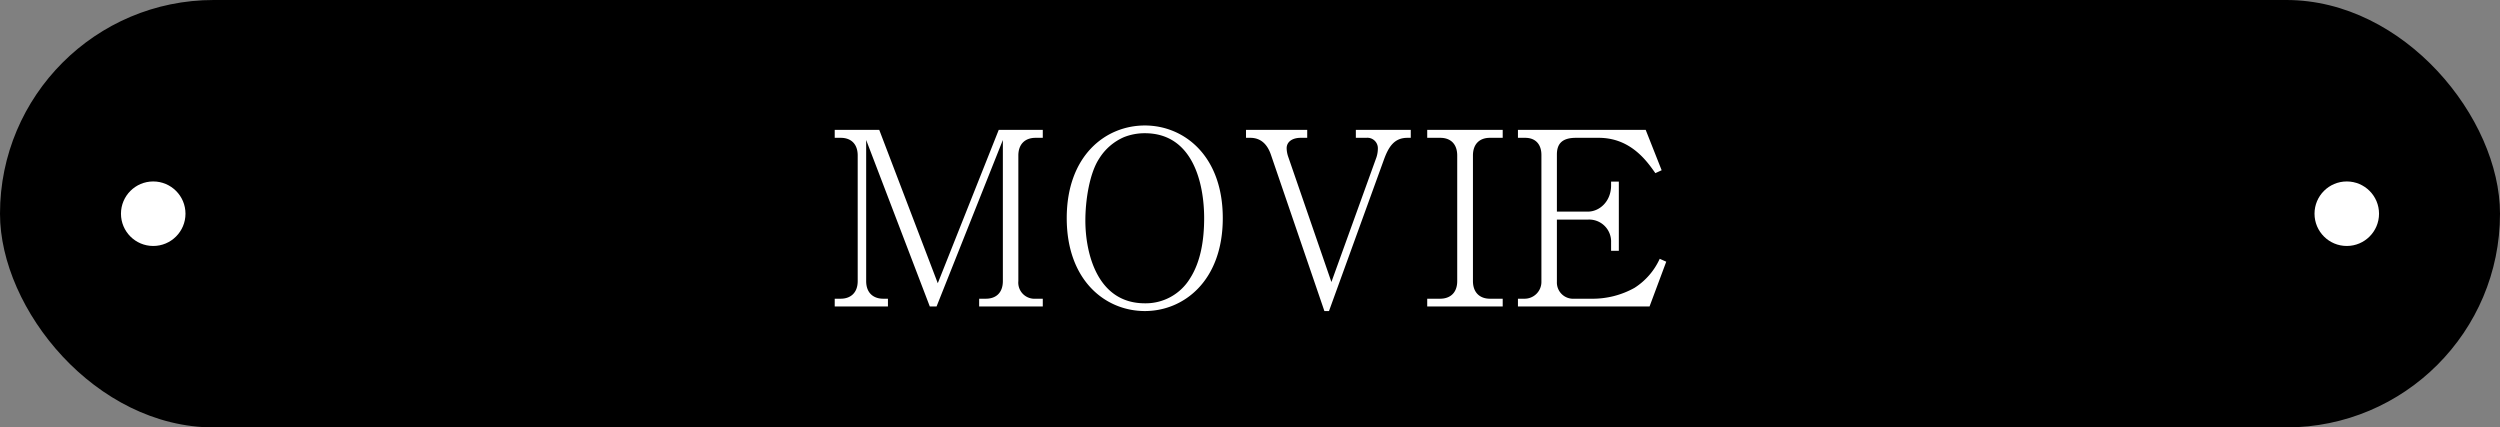
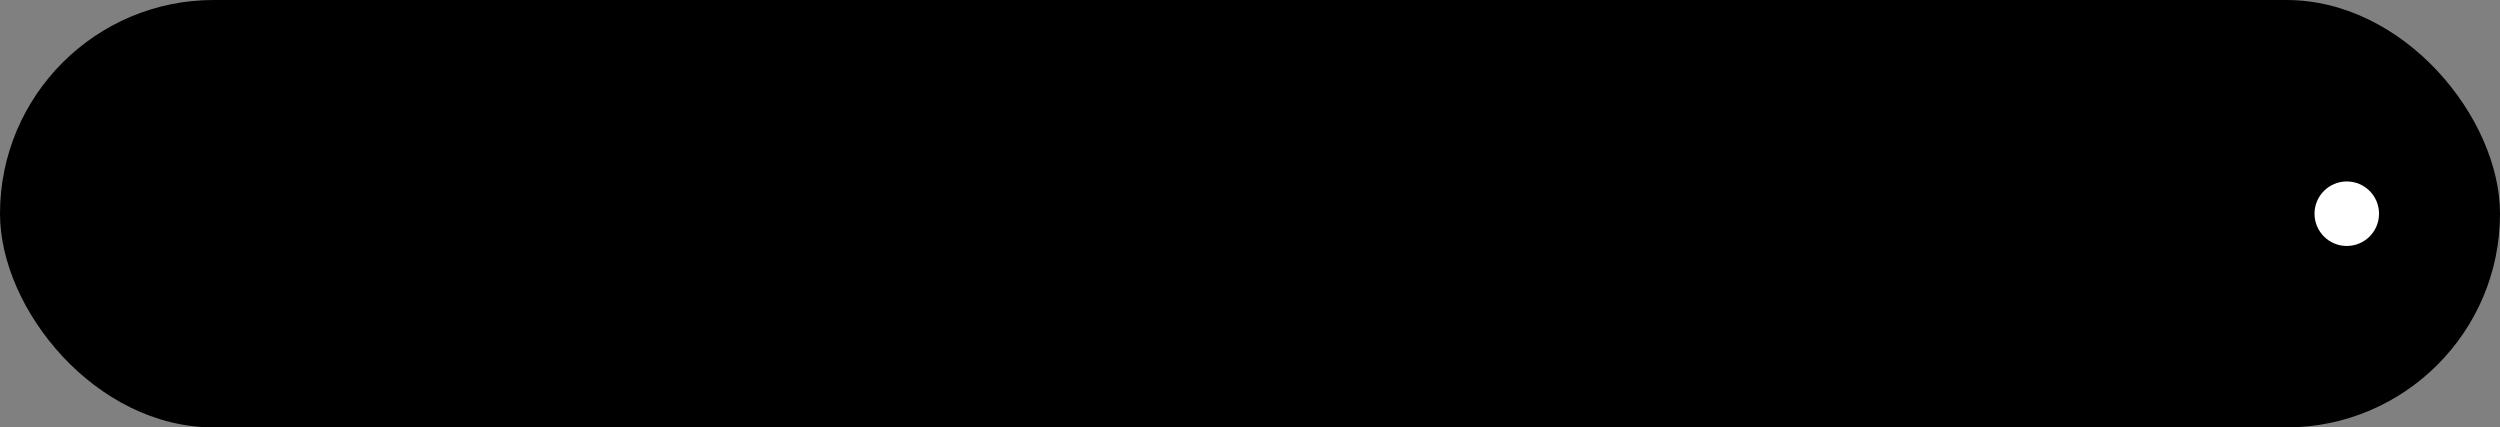
<svg xmlns="http://www.w3.org/2000/svg" width="620" height="106" viewBox="0 0 620 106">
  <rect x="0" y="0" width="620" height="106" fill="#808080" stroke="none" />
  <g id="グループ_4867" data-name="グループ 4867" transform="translate(-650 -6570)">
    <rect id="長方形_208" data-name="長方形 208" width="620" height="106" rx="53" transform="translate(650 6570)" />
-     <path id="パス_34785" data-name="パス 34785" d="M-51.39,0V-1.92h-1.8A4,4,0,0,1-57.45-6.3V-37.44c0-2.82,1.68-4.38,4.26-4.38h1.8V-43.8H-62.31L-77.43-5.76-91.95-43.8h-11.04v1.98h1.5c2.52,0,4.2,1.5,4.2,4.38V-6.3c0,3.06-1.92,4.38-4.2,4.38h-1.5V0h13.2V-1.92h-1.2c-2.22,0-4.2-1.26-4.2-4.38V-41.28L-79.41,0h1.68l16.44-41.28V-6.3c0,3-1.8,4.38-4.2,4.38h-1.68V0ZM-6.75-21.9c0-15.54-9.66-22.98-19.32-22.98-9.84,0-19.38,7.56-19.38,22.98S-35.91,1.14-26.07,1.14C-16.41,1.14-6.75-6.36-6.75-21.9Zm-4.62,0c0,5.58-.9,10.92-3.54,15A12.851,12.851,0,0,1-26.07-.78c-11.94,0-14.76-12.66-14.76-20.52,0-5.22,1.08-11.82,3.42-15.36A13.622,13.622,0,0,1-31.23-42a13.917,13.917,0,0,1,5.16-.96C-14.13-42.96-11.37-30.48-11.37-21.9ZM39.87-41.82V-43.8H26.25v1.98h2.58a2.6,2.6,0,0,1,2.88,2.7,7.173,7.173,0,0,1-.36,2.16L20.19-6.06,9.45-37.2a6.838,6.838,0,0,1-.36-2.04c0-1.62,1.44-2.58,3.48-2.58h1.62V-43.8H-.99v1.98H.09c2.7,0,4.26,1.74,5.1,4.2L18.45,1.14h1.14L33.15-36.24c1.14-3.18,2.52-5.58,5.88-5.58ZM62.67,0V-1.92H59.49c-2.4,0-4.2-1.44-4.2-4.38V-37.44c0-2.88,1.68-4.38,4.2-4.38h3.18V-43.8H43.95v1.98h3.24c2.64,0,4.2,1.62,4.2,4.38V-6.3c0,3.18-2.04,4.38-4.2,4.38H43.95V0Zm40.56-11.1-1.62-.72a16.779,16.779,0,0,1-6.24,7.2,21.27,21.27,0,0,1-10.74,2.7h-4.2a4.018,4.018,0,0,1-4.32-4.14V-21.54h7.68a5.441,5.441,0,0,1,5.76,5.64v2.1h1.92V-30.96H89.55V-30c0,3.9-2.82,6.48-5.76,6.48H76.11V-37.68c0-2.64,1.26-4.14,4.74-4.14h5.64c7.98,0,12,5.88,14.04,8.76l1.56-.72L98.13-43.8H66.45v1.98h1.8c2.52,0,4.02,1.56,4.02,4.26V-6.24a4.174,4.174,0,0,1-4.32,4.32h-1.5V0H99.09Z" transform="translate(960 6646)" fill="#fff" />
    <g id="グループ_4773" data-name="グループ 4773" transform="translate(0 1442)">
      <circle id="楕円形_42" data-name="楕円形 42" cx="8" cy="8" r="8" transform="translate(1224 5173)" fill="#fff" />
-       <circle id="楕円形_43" data-name="楕円形 43" cx="8" cy="8" r="8" transform="translate(680 5173)" fill="#fff" />
    </g>
  </g>
</svg>